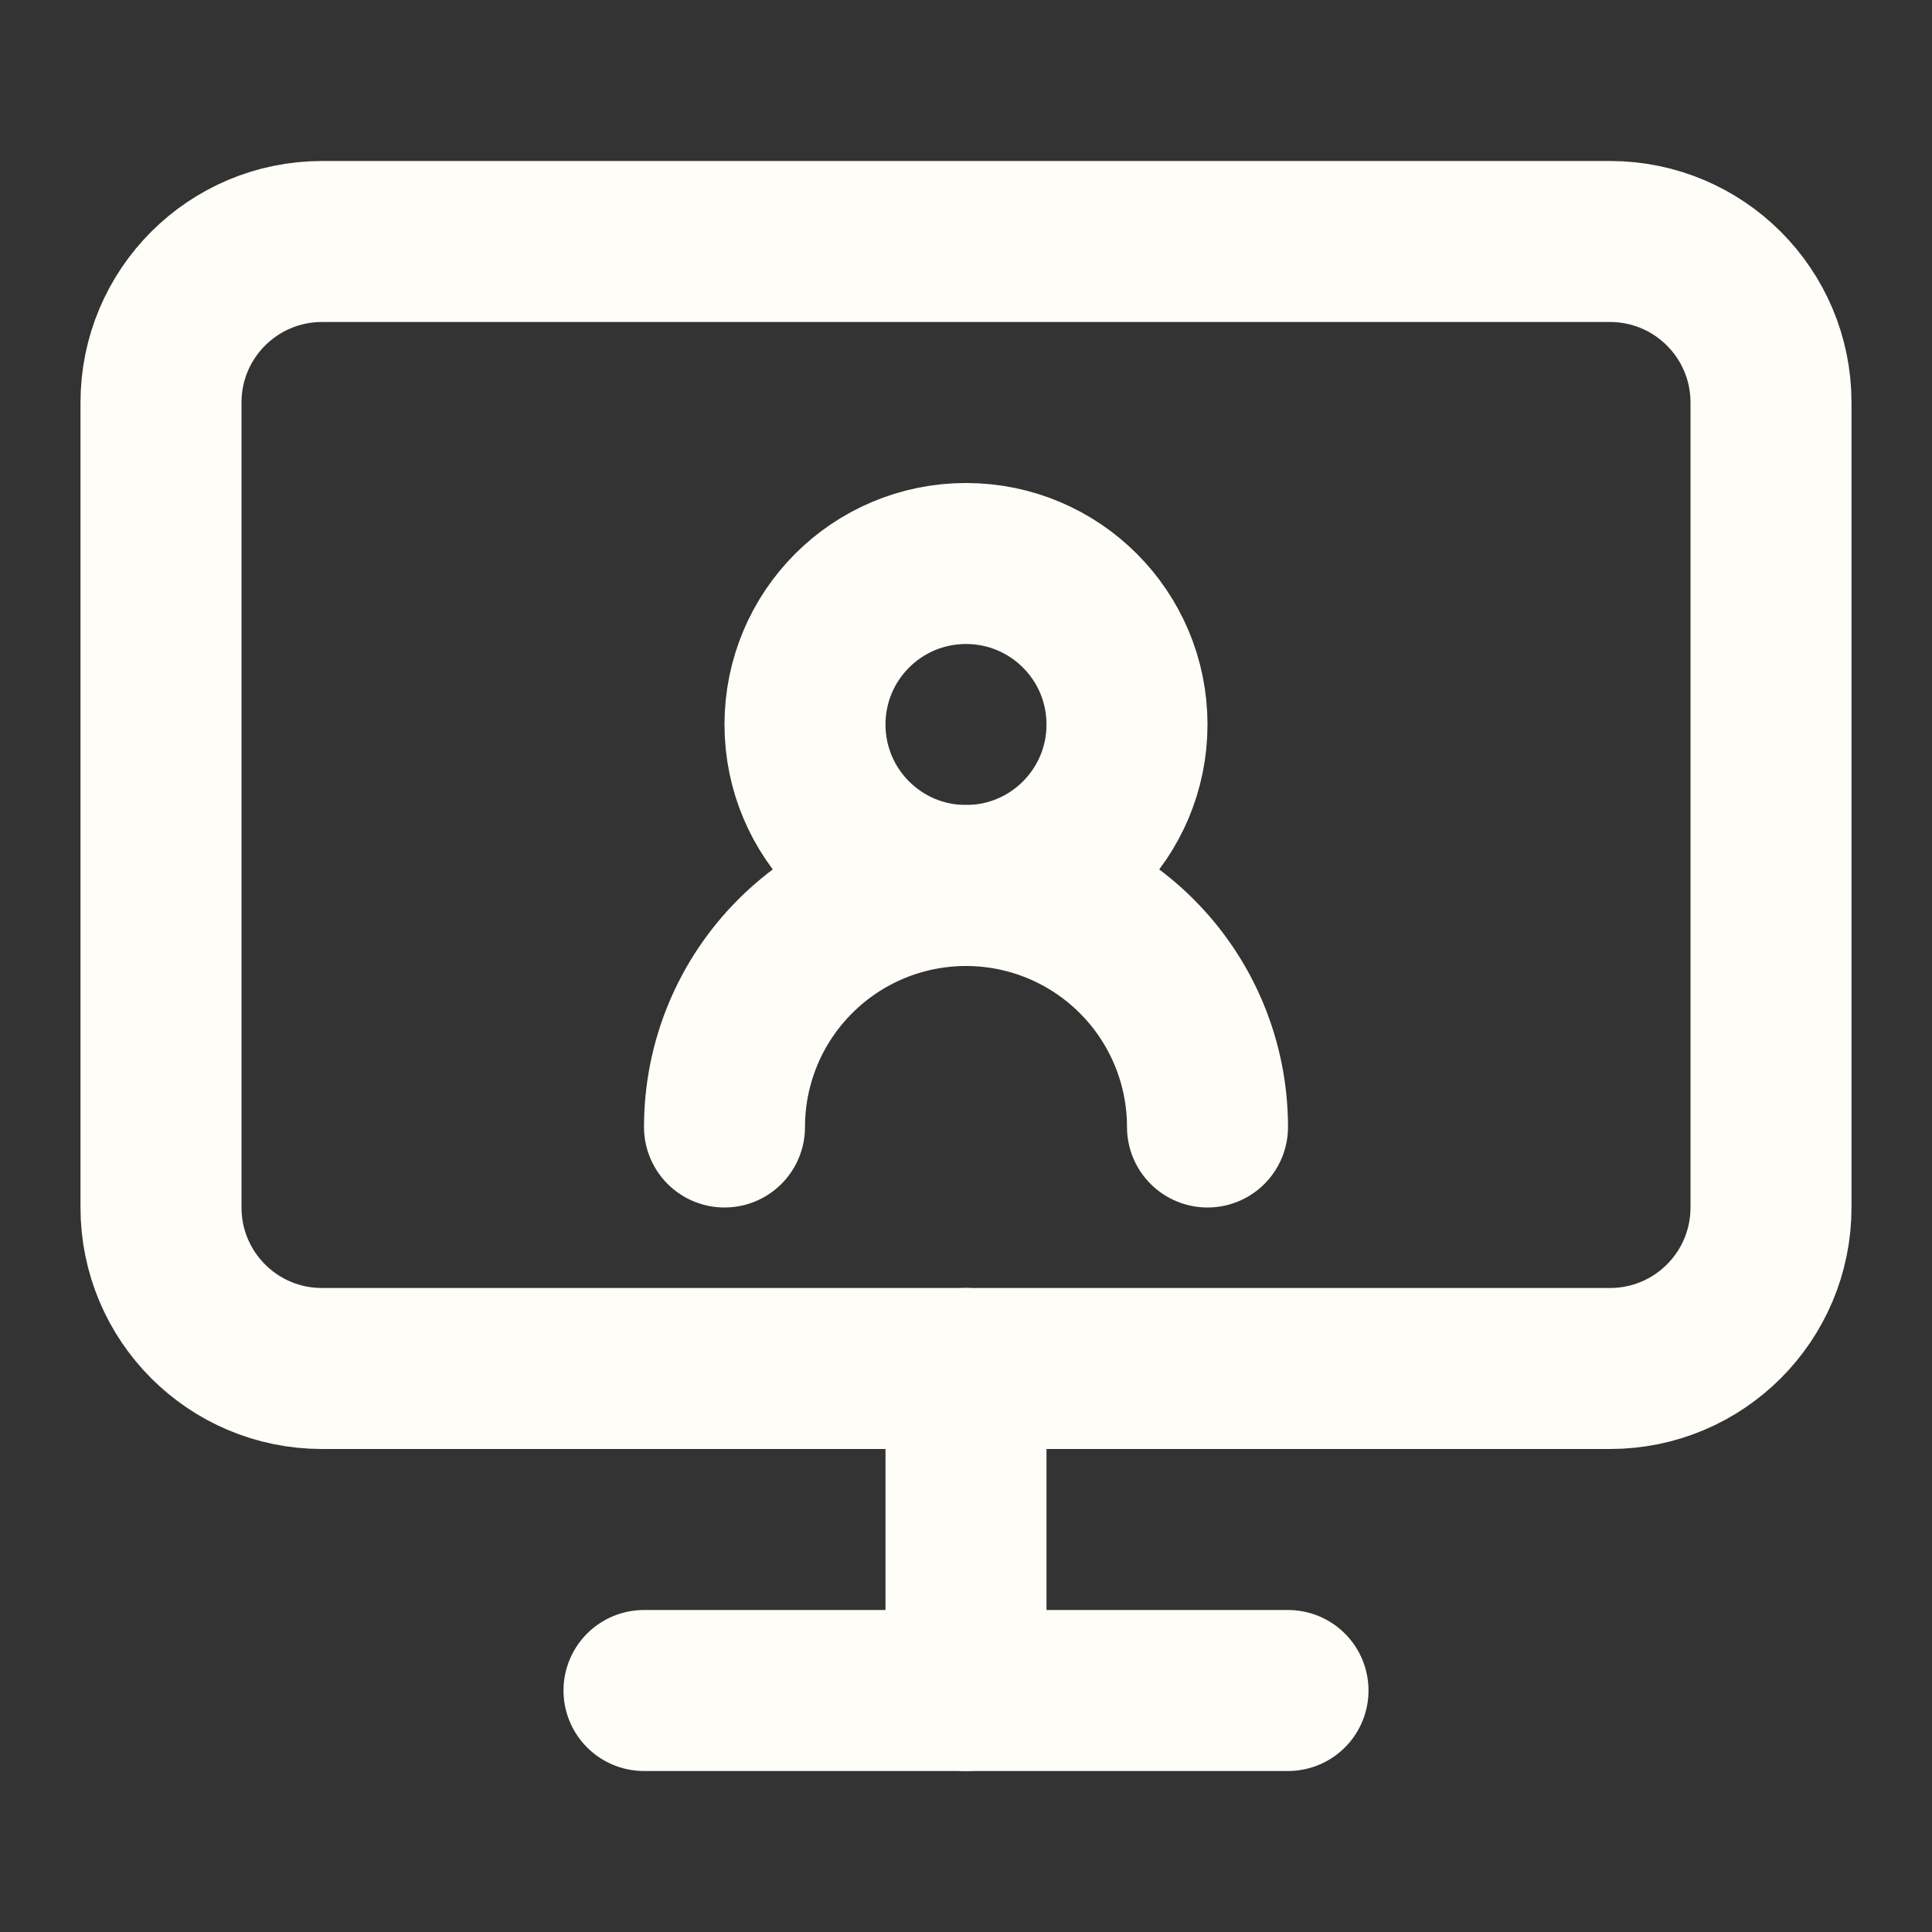
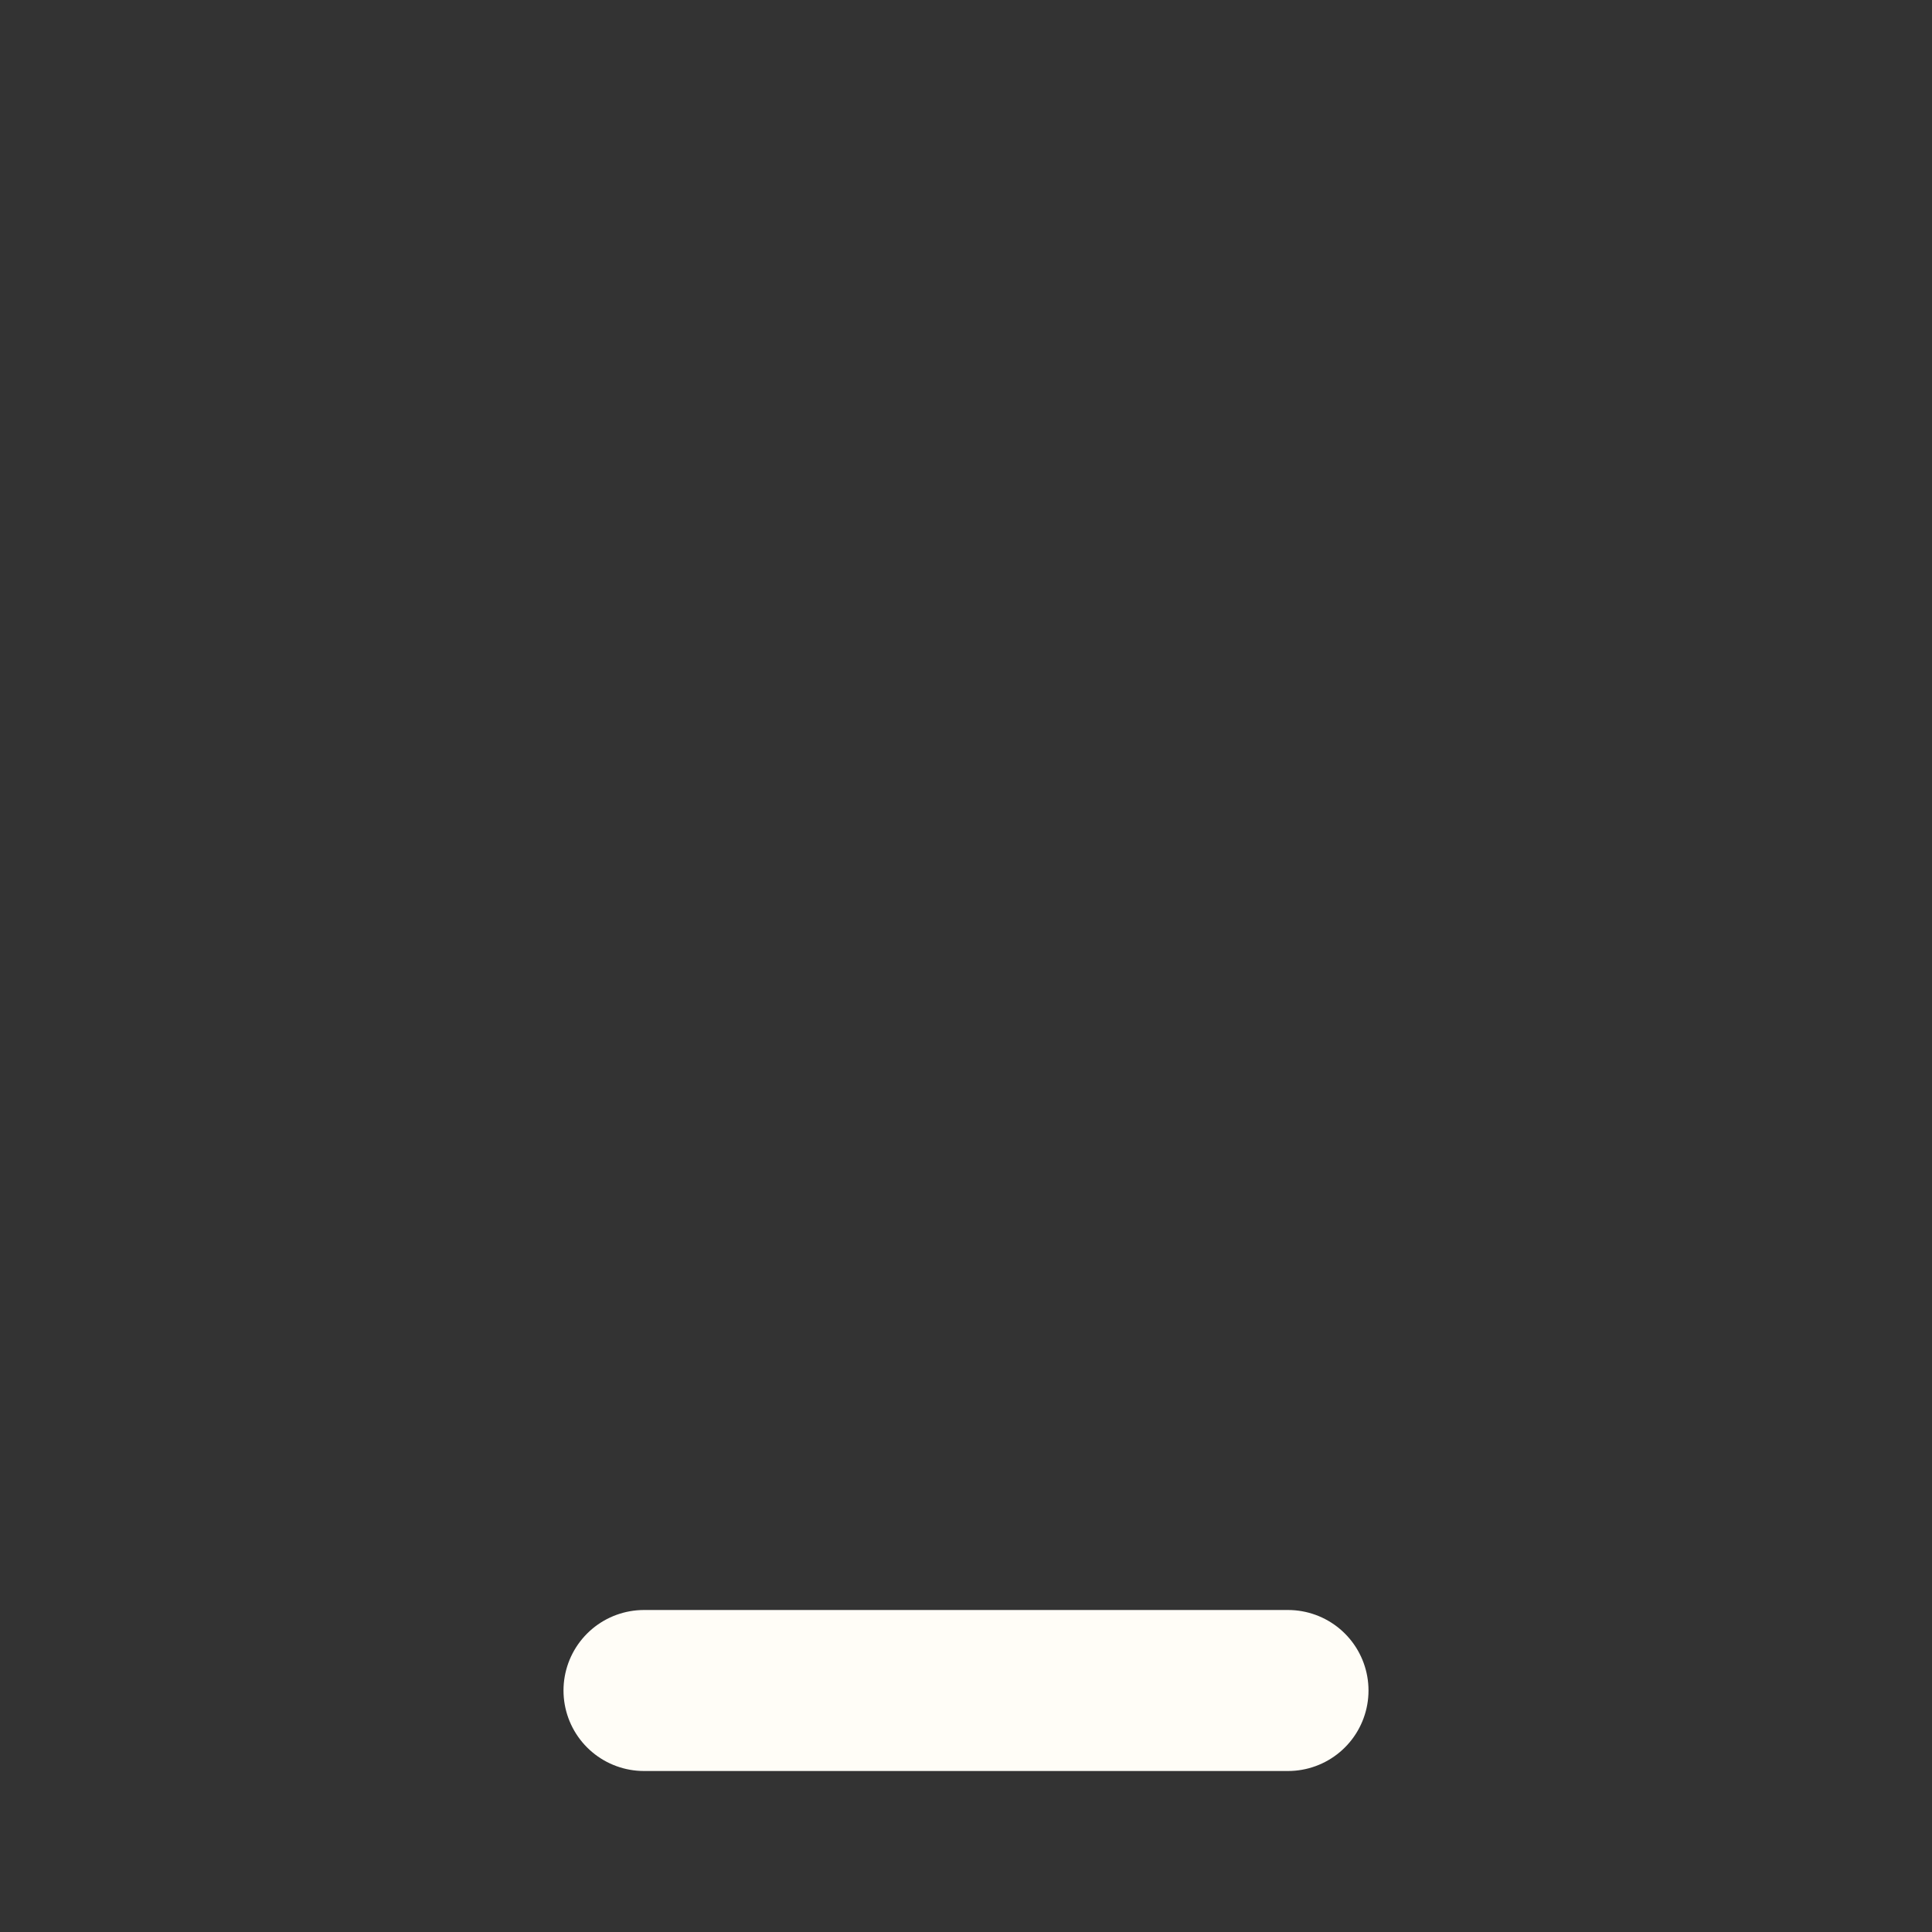
<svg xmlns="http://www.w3.org/2000/svg" width="24" height="24" viewBox="0 0 24 24" fill="none">
  <rect x="0" y="0" width="24" height="24" fill="#333333" stroke="none" />
-   <path d="M20 3H4C2.895 3 2 3.895 2 5V15C2 16.105 2.895 17 4 17H20C21.105 17 22 16.105 22 15V5C22 3.895 21.105 3 20 3Z" stroke="#FFFDF7" stroke-width="2" stroke-linecap="round" stroke-linejoin="round" />
  <path d="M8 21H16" stroke="#FFFDF7" stroke-width="2" stroke-linecap="round" stroke-linejoin="round" />
-   <path d="M12 17V21" stroke="#FFFDF7" stroke-width="2" stroke-linecap="round" stroke-linejoin="round" />
-   <path d="M15 14C15 13.204 14.684 12.441 14.121 11.879C13.559 11.316 12.796 11 12 11C11.204 11 10.441 11.316 9.879 11.879C9.316 12.441 9 13.204 9 14" stroke="#FFFDF7" stroke-width="2" stroke-linecap="round" stroke-linejoin="round" />
-   <path d="M12 11C13.105 11 14 10.105 14 9C14 7.895 13.105 7 12 7C10.895 7 10 7.895 10 9C10 10.105 10.895 11 12 11Z" stroke="#FFFDF7" stroke-width="2" stroke-linecap="round" stroke-linejoin="round" />
</svg>